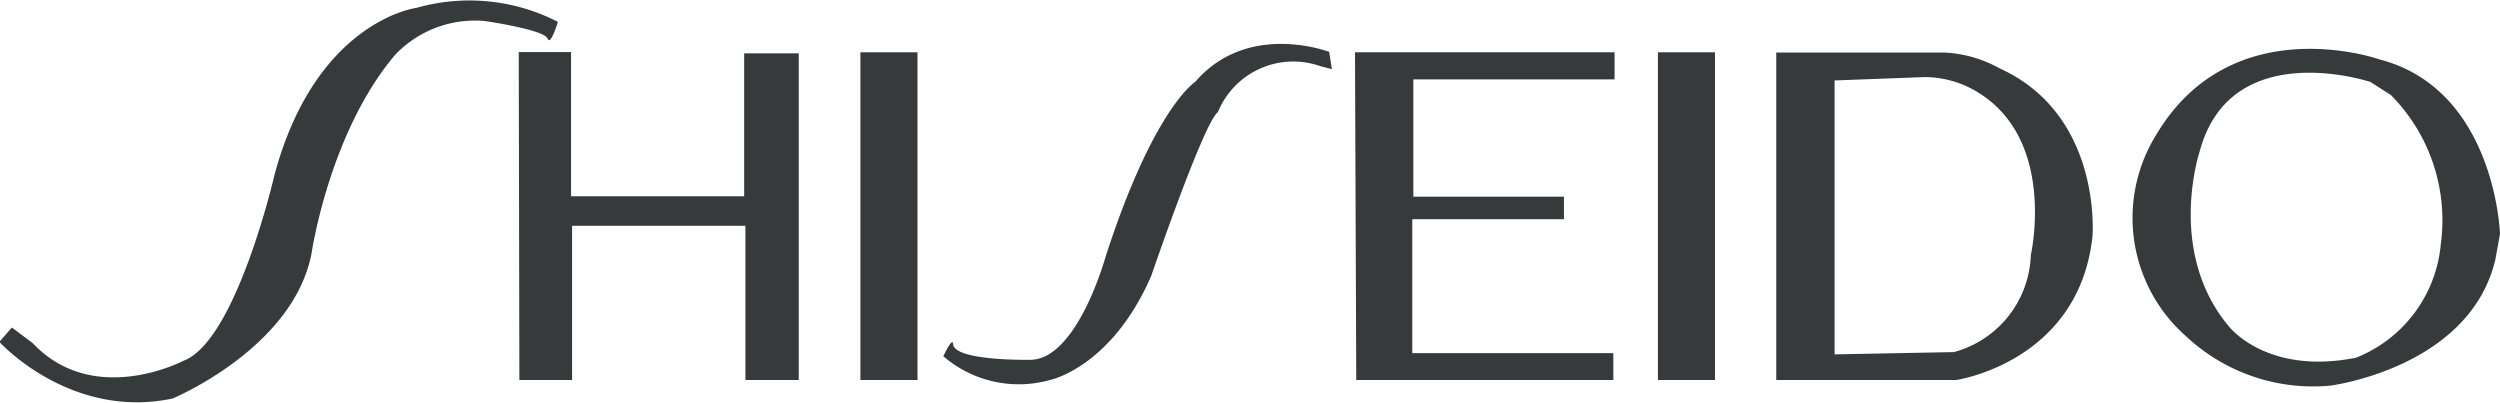
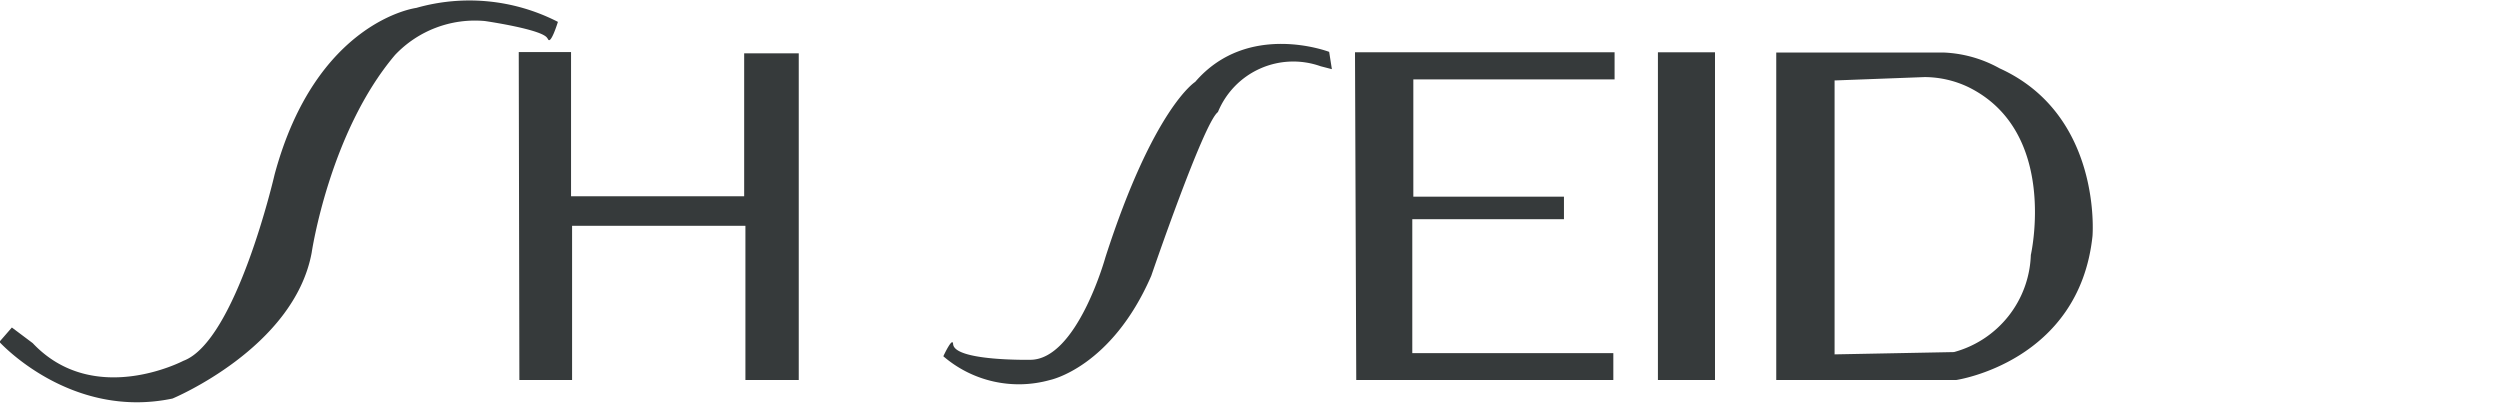
<svg xmlns="http://www.w3.org/2000/svg" id="Capa_1" data-name="Capa 1" viewBox="0 0 120 19.33">
  <defs>
    <style>.cls-1,.cls-2{fill:#363a3b;}.cls-1{fill-rule:evenodd;}</style>
  </defs>
  <path class="cls-1" d="M454.67,297.41v13.15l5.73-.11a5,5,0,0,0,3.69-4.66s1.35-5.92-3-8.06a4.91,4.91,0,0,0-2.1-.48l-4.27.16Zm-2.8-1.34h8a6,6,0,0,1,2.72.76c4.94,2.24,4.46,8.05,4.46,8.05-.64,6.05-6.54,6.91-6.54,6.91h-8.64V296.07Z" transform="translate(-366.61 -293.55)" />
-   <polygon class="cls-2" points="41.3 2.51 44.04 2.51 44.04 18.24 41.3 18.24 41.3 2.51 41.3 2.51" />
  <polygon class="cls-2" points="79.58 2.51 82.32 2.51 82.32 18.24 79.58 18.24 79.58 2.51 79.58 2.51" />
  <path class="cls-2" d="M392.9,295.39c.12.42.49-.79.49-.79a9.3,9.3,0,0,0-6.8-.67s-4.81.61-6.8,8c0,0-1.84,8-4.38,8.94,0,0-4.3,2.26-7.23-.85l-1-.75-.6.69s3.39,3.75,8.31,2.72c0,0,5.83-2.42,6.68-7,0,0,.85-5.77,4-9.49a5.28,5.28,0,0,1,4.32-1.63s2.9.42,3,.85Z" transform="translate(-366.61 -293.55)" />
  <path class="cls-2" d="M412.36,310.1c0-.47-.47.55-.47.55a5.55,5.55,0,0,0,5.12,1.14s2.95-.6,4.86-5c0,0,2.52-7.37,3.2-7.86a3.91,3.91,0,0,1,4.93-2.2l.54.14-.13-.83s-3.9-1.5-6.43,1.44c0,0-2,1.25-4.31,8.42,0,0-1.36,4.92-3.61,4.92,0,0-3.63.07-3.7-.75Z" transform="translate(-366.61 -293.55)" />
  <polygon class="cls-2" points="24.93 18.24 24.9 2.5 27.41 2.5 27.41 9.42 35.72 9.42 35.72 2.56 38.34 2.56 38.34 18.24 35.78 18.24 35.78 10.84 27.46 10.84 27.46 18.24 24.93 18.24 24.93 18.24" />
  <polygon class="cls-2" points="65.04 2.51 77.5 2.51 77.5 3.81 67.84 3.81 67.84 9.44 75.07 9.44 75.07 10.52 67.79 10.52 67.79 16.95 77.44 16.95 77.44 18.24 65.1 18.24 65.04 2.51 65.04 2.51" />
-   <path class="cls-1" d="M480.34,297.47s-6.65-2.19-8.14,3.33c0,0-1.62,4.81,1.39,8.41,0,0,1.81,2.37,6.11,1.51a6.49,6.49,0,0,0,4.07-5.47,8.53,8.53,0,0,0-2.4-7.14l-1-.64Zm6.27,7.3-.22,1.23c-1.23,5.21-7.92,6.06-7.92,6.06a8.92,8.92,0,0,1-6.92-2.36,7.57,7.57,0,0,1-1.46-9.65c3.64-6.16,10.73-3.65,10.73-3.65,5.57,1.44,5.79,8.37,5.79,8.37Z" transform="translate(-366.61 -293.55)" />
</svg>